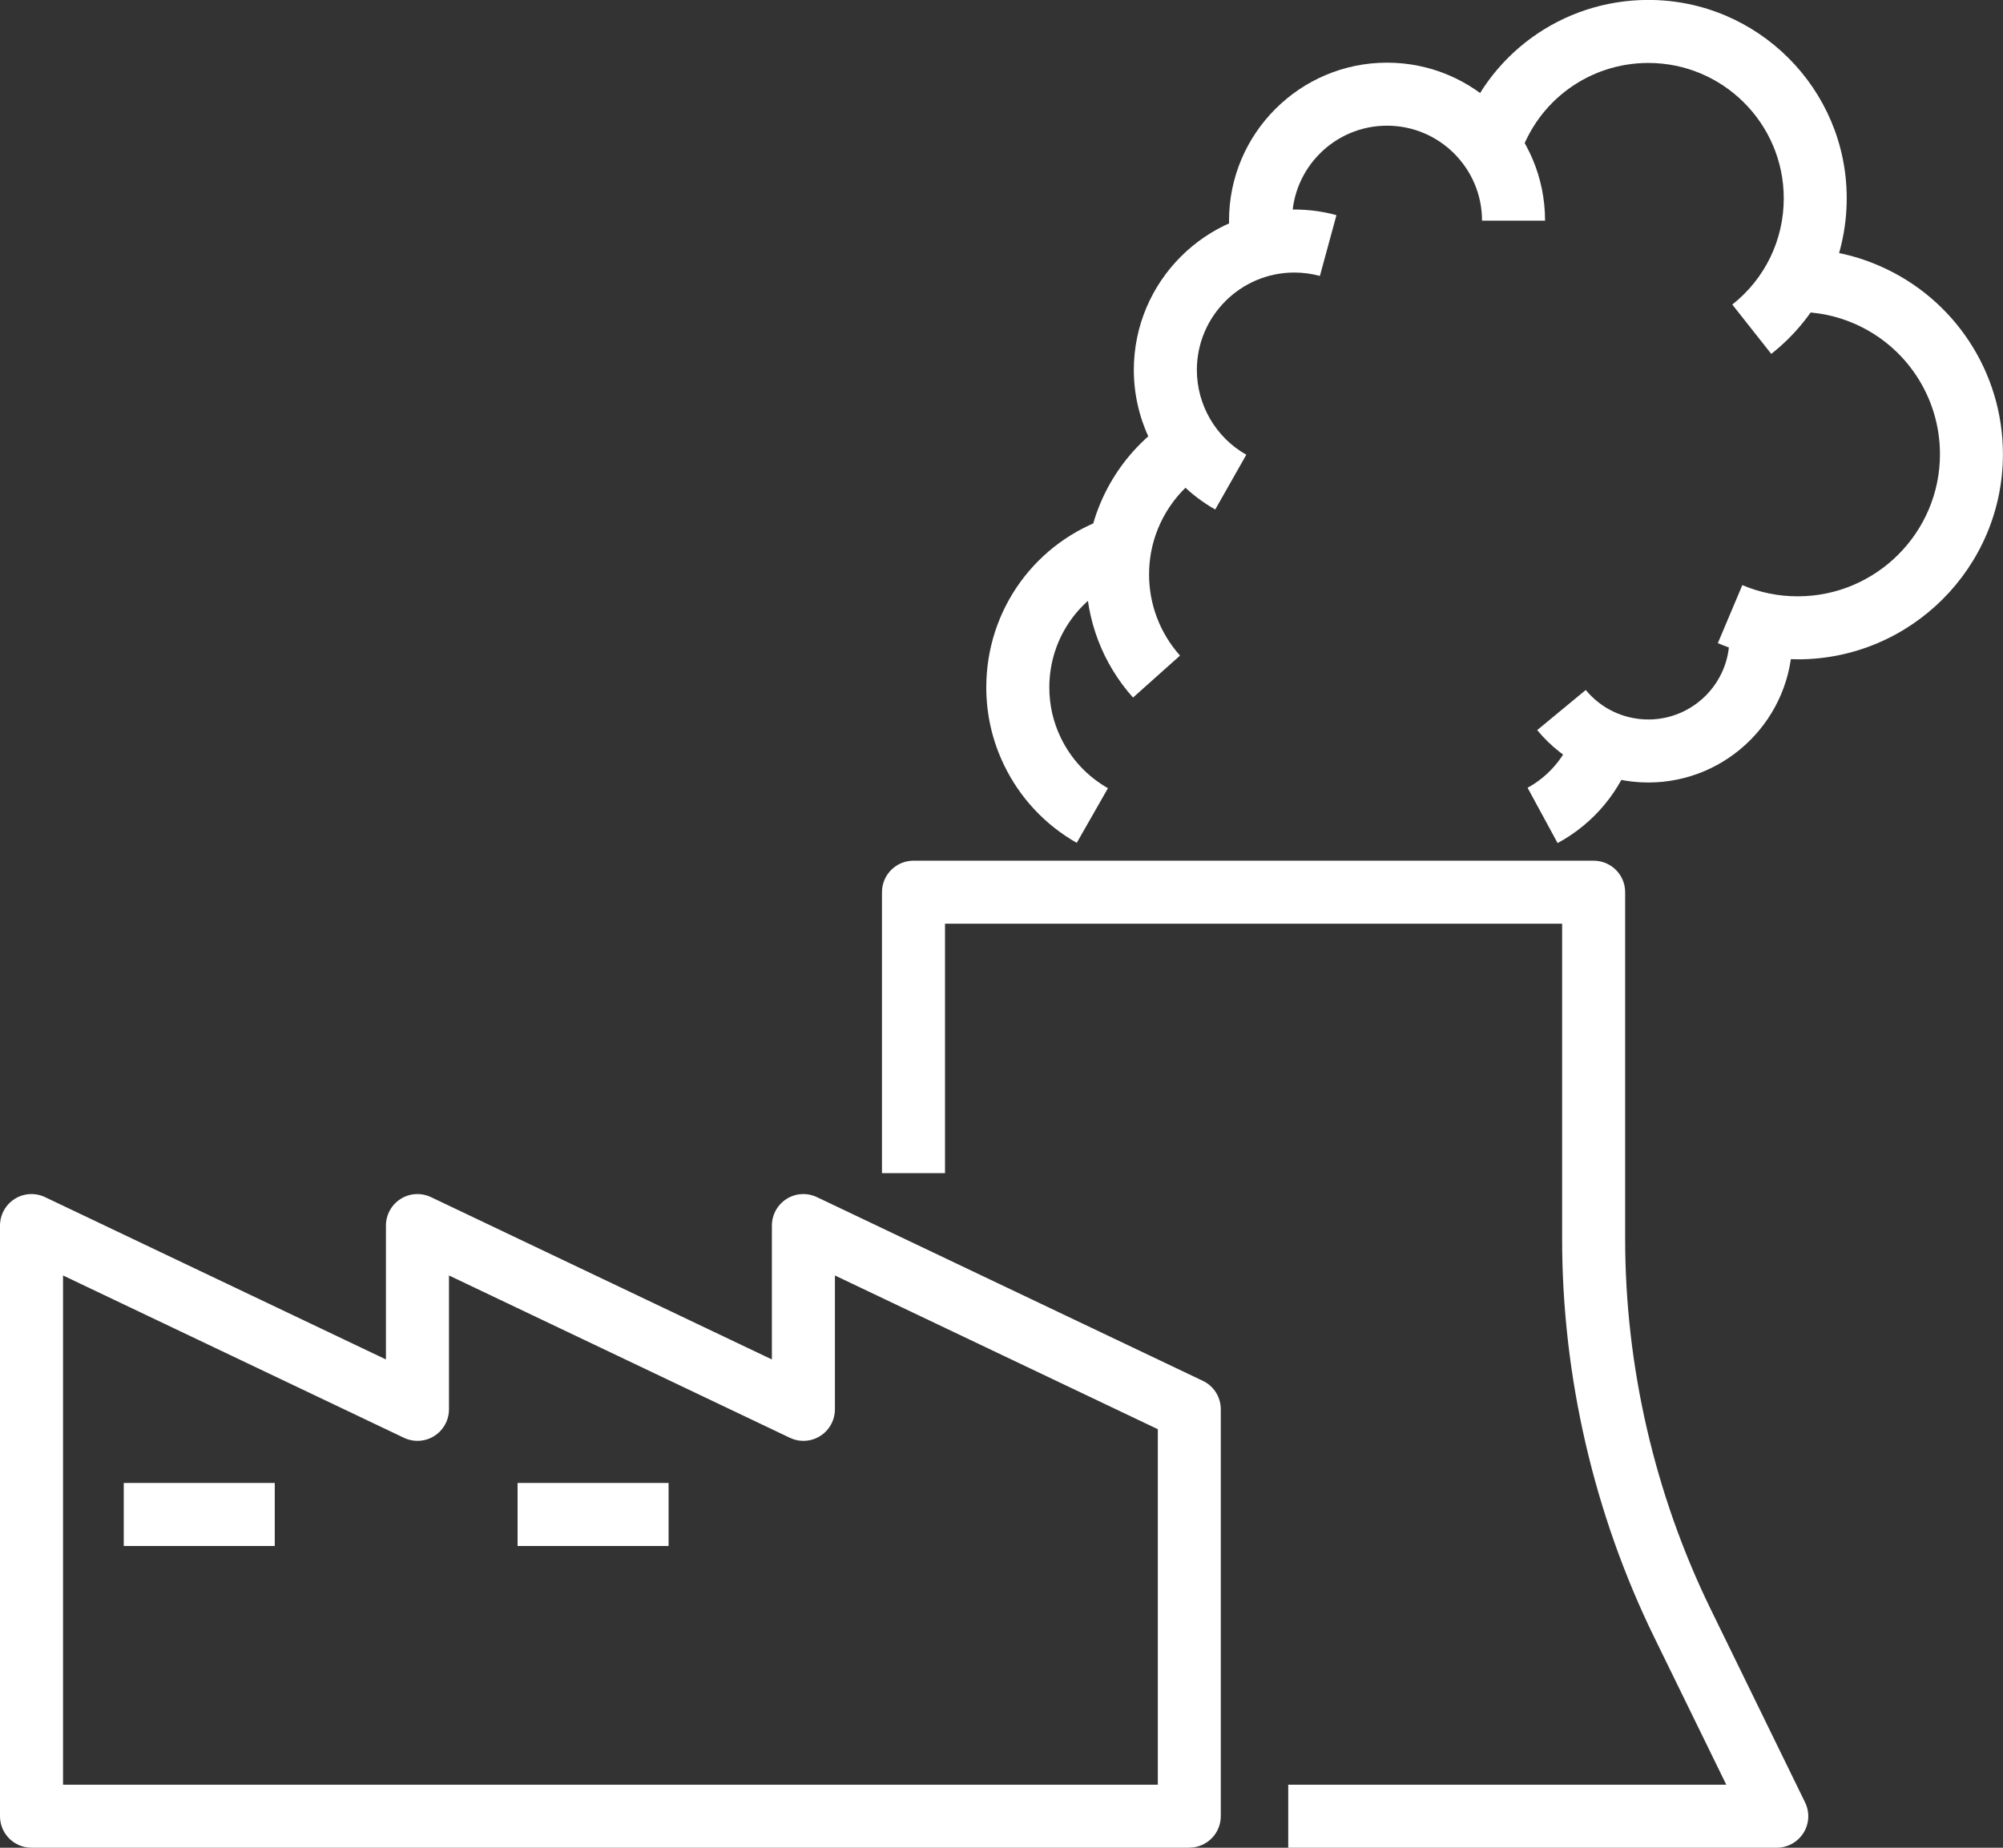
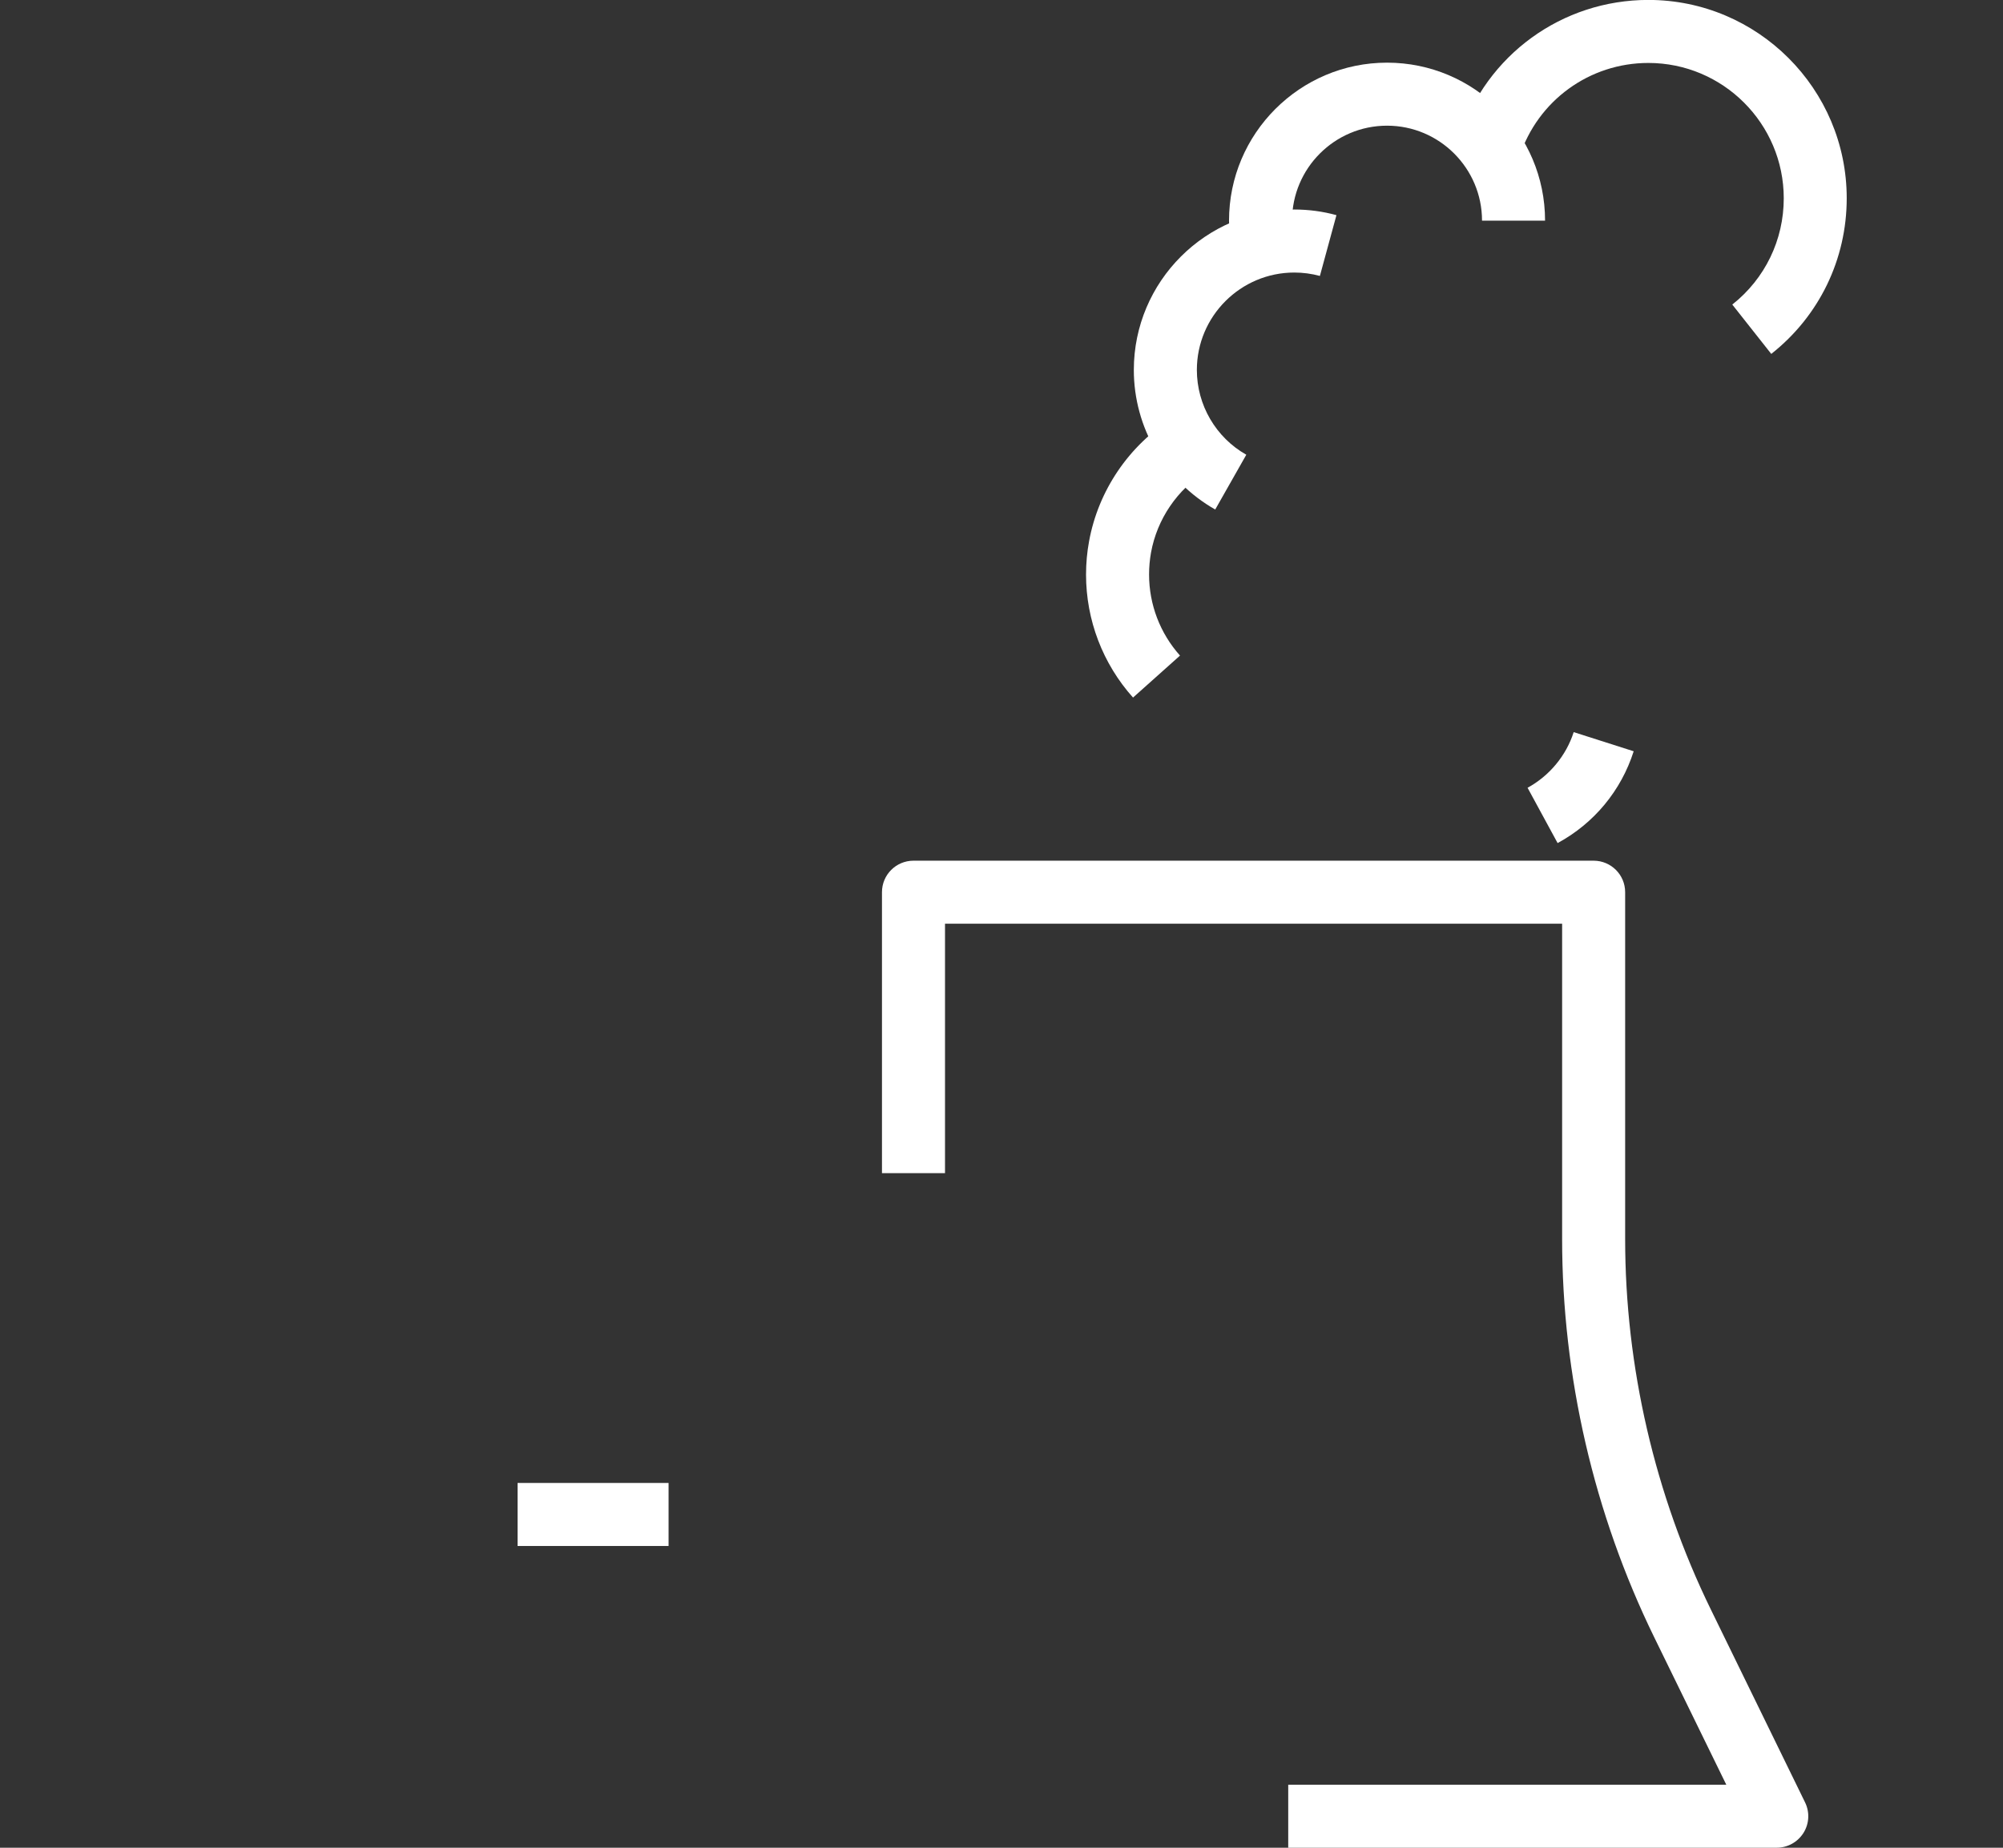
<svg xmlns="http://www.w3.org/2000/svg" id="Ebene_1" data-name="Ebene 1" viewBox="0 0 277.09 255.66">
  <rect x="0" y="0" width="277.09" height="255.66" fill="#333333" stroke="none" />
  <defs>
    <style>
      .cls-1 {
        fill: #ffffff;
      }
    </style>
  </defs>
  <path class="cls-1" d="M245.79,255.66h-67.58v-8.72h60.6l-9.97-20.4c-8.34-17.07-12.74-36.12-12.74-55.12v-43.61h-85.37v34.51h-8.72v-38.87c0-2.41,1.95-4.36,4.36-4.36h94.09c2.41,0,4.36,1.95,4.36,4.36v47.97c0,17.67,4.1,35.41,11.86,51.29l13.03,26.68c.66,1.35.58,2.95-.22,4.22-.8,1.27-2.19,2.05-3.7,2.05Z" />
  <g>
    <g>
-       <path class="cls-1" d="M228.03,108.27c-5.97,0-11.57-2.64-15.38-7.25l6.72-5.55c2.14,2.6,5.3,4.08,8.66,4.08,6.18,0,11.21-5.03,11.21-11.21,0-.5-.03-1-.1-1.48l8.64-1.14c.11.86.17,1.74.17,2.62,0,10.99-8.94,19.93-19.93,19.93Z" />
-       <path class="cls-1" d="M248.69,91.22c-3.83,0-7.55-.75-11.05-2.23l3.39-8.03c2.43,1.03,5,1.55,7.66,1.55,10.85,0,19.68-8.83,19.68-19.67,0-7.85-4.66-14.95-11.87-18.07-2.47-1.07-5.09-1.61-7.81-1.61v-8.72c3.91,0,7.71.78,11.27,2.33,10.4,4.5,17.12,14.73,17.12,26.07,0,15.65-12.74,28.39-28.39,28.39Z" />
      <path class="cls-1" d="M245.04,48.98l-5.4-6.84c4.53-3.58,7.12-8.94,7.12-14.7,0-10.33-8.4-18.73-18.73-18.73-8.14,0-15.3,5.2-17.82,12.94l-8.29-2.69c3.68-11.35,14.17-18.97,26.11-18.97,15.13,0,27.44,12.31,27.44,27.44,0,8.45-3.8,16.3-10.44,21.54Z" />
      <path class="cls-1" d="M170.46,34.93c-.29-1.44-.44-2.92-.44-4.4,0-12.05,9.8-21.86,21.86-21.86s21.86,9.8,21.86,21.86h-8.72c0-7.24-5.89-13.14-13.14-13.14s-13.14,5.89-13.14,13.14c0,.89.09,1.79.27,2.65l-8.54,1.75Z" />
      <path class="cls-1" d="M156.75,96.53c-4.2-4.69-6.51-10.74-6.51-17.03,0-1.55.14-3.1.42-4.61,1.28-7.01,5.49-13.23,11.55-17.04l4.64,7.38c-4,2.51-6.78,6.6-7.62,11.22-.18,1-.27,2.02-.27,3.04,0,4.15,1.52,8.13,4.28,11.22l-6.5,5.81Z" />
      <path class="cls-1" d="M215.48,116.66l-4.16-7.66c3.01-1.64,5.34-4.44,6.38-7.7l8.3,2.65c-1.74,5.45-5.48,9.97-10.52,12.7Z" />
      <path class="cls-1" d="M168.11,70.5c-6.94-3.94-11.26-11.34-11.26-19.31,0-12.24,9.96-22.2,22.2-22.2,1.98,0,3.94.26,5.83.78l-2.29,8.41c-1.15-.31-2.34-.47-3.54-.47-7.43,0-13.48,6.05-13.48,13.48,0,4.84,2.62,9.34,6.84,11.73l-4.3,7.58Z" />
    </g>
-     <path class="cls-1" d="M148.95,116.62c-4.4-2.51-7.89-6.25-10.08-10.82-1.61-3.36-2.43-6.96-2.43-10.7,0-10.79,6.89-20.26,17.16-23.57l2.68,8.3c-6.65,2.15-11.12,8.28-11.12,15.28,0,2.43.53,4.76,1.57,6.93,1.42,2.96,3.68,5.39,6.54,7.02l-4.32,7.57Z" />
  </g>
-   <path class="cls-1" d="M164.53,255.66H4.36c-2.41,0-4.36-1.95-4.36-4.36v-81.72c0-1.5.77-2.89,2.03-3.69,1.26-.8,2.85-.89,4.2-.25l47.16,22.46v-18.52c0-1.5.77-2.89,2.03-3.69,1.26-.8,2.85-.89,4.2-.25l47.16,22.46v-18.52c0-1.5.77-2.89,2.03-3.69,1.26-.8,2.85-.89,4.2-.25l53.39,25.42c1.52.72,2.48,2.25,2.48,3.93v56.3c0,2.41-1.95,4.36-4.36,4.36ZM8.72,246.94h151.45v-49.19l-44.67-21.27v18.52c0,1.5-.77,2.89-2.03,3.69s-2.85.89-4.2.25l-47.16-22.46v18.52c0,1.5-.77,2.89-2.03,3.69s-2.85.89-4.2.25l-47.16-22.46v70.46Z" />
-   <rect class="cls-1" x="17.12" y="205.19" width="20.89" height="8.72" />
  <rect class="cls-1" x="71.6" y="205.19" width="20.89" height="8.72" />
</svg>